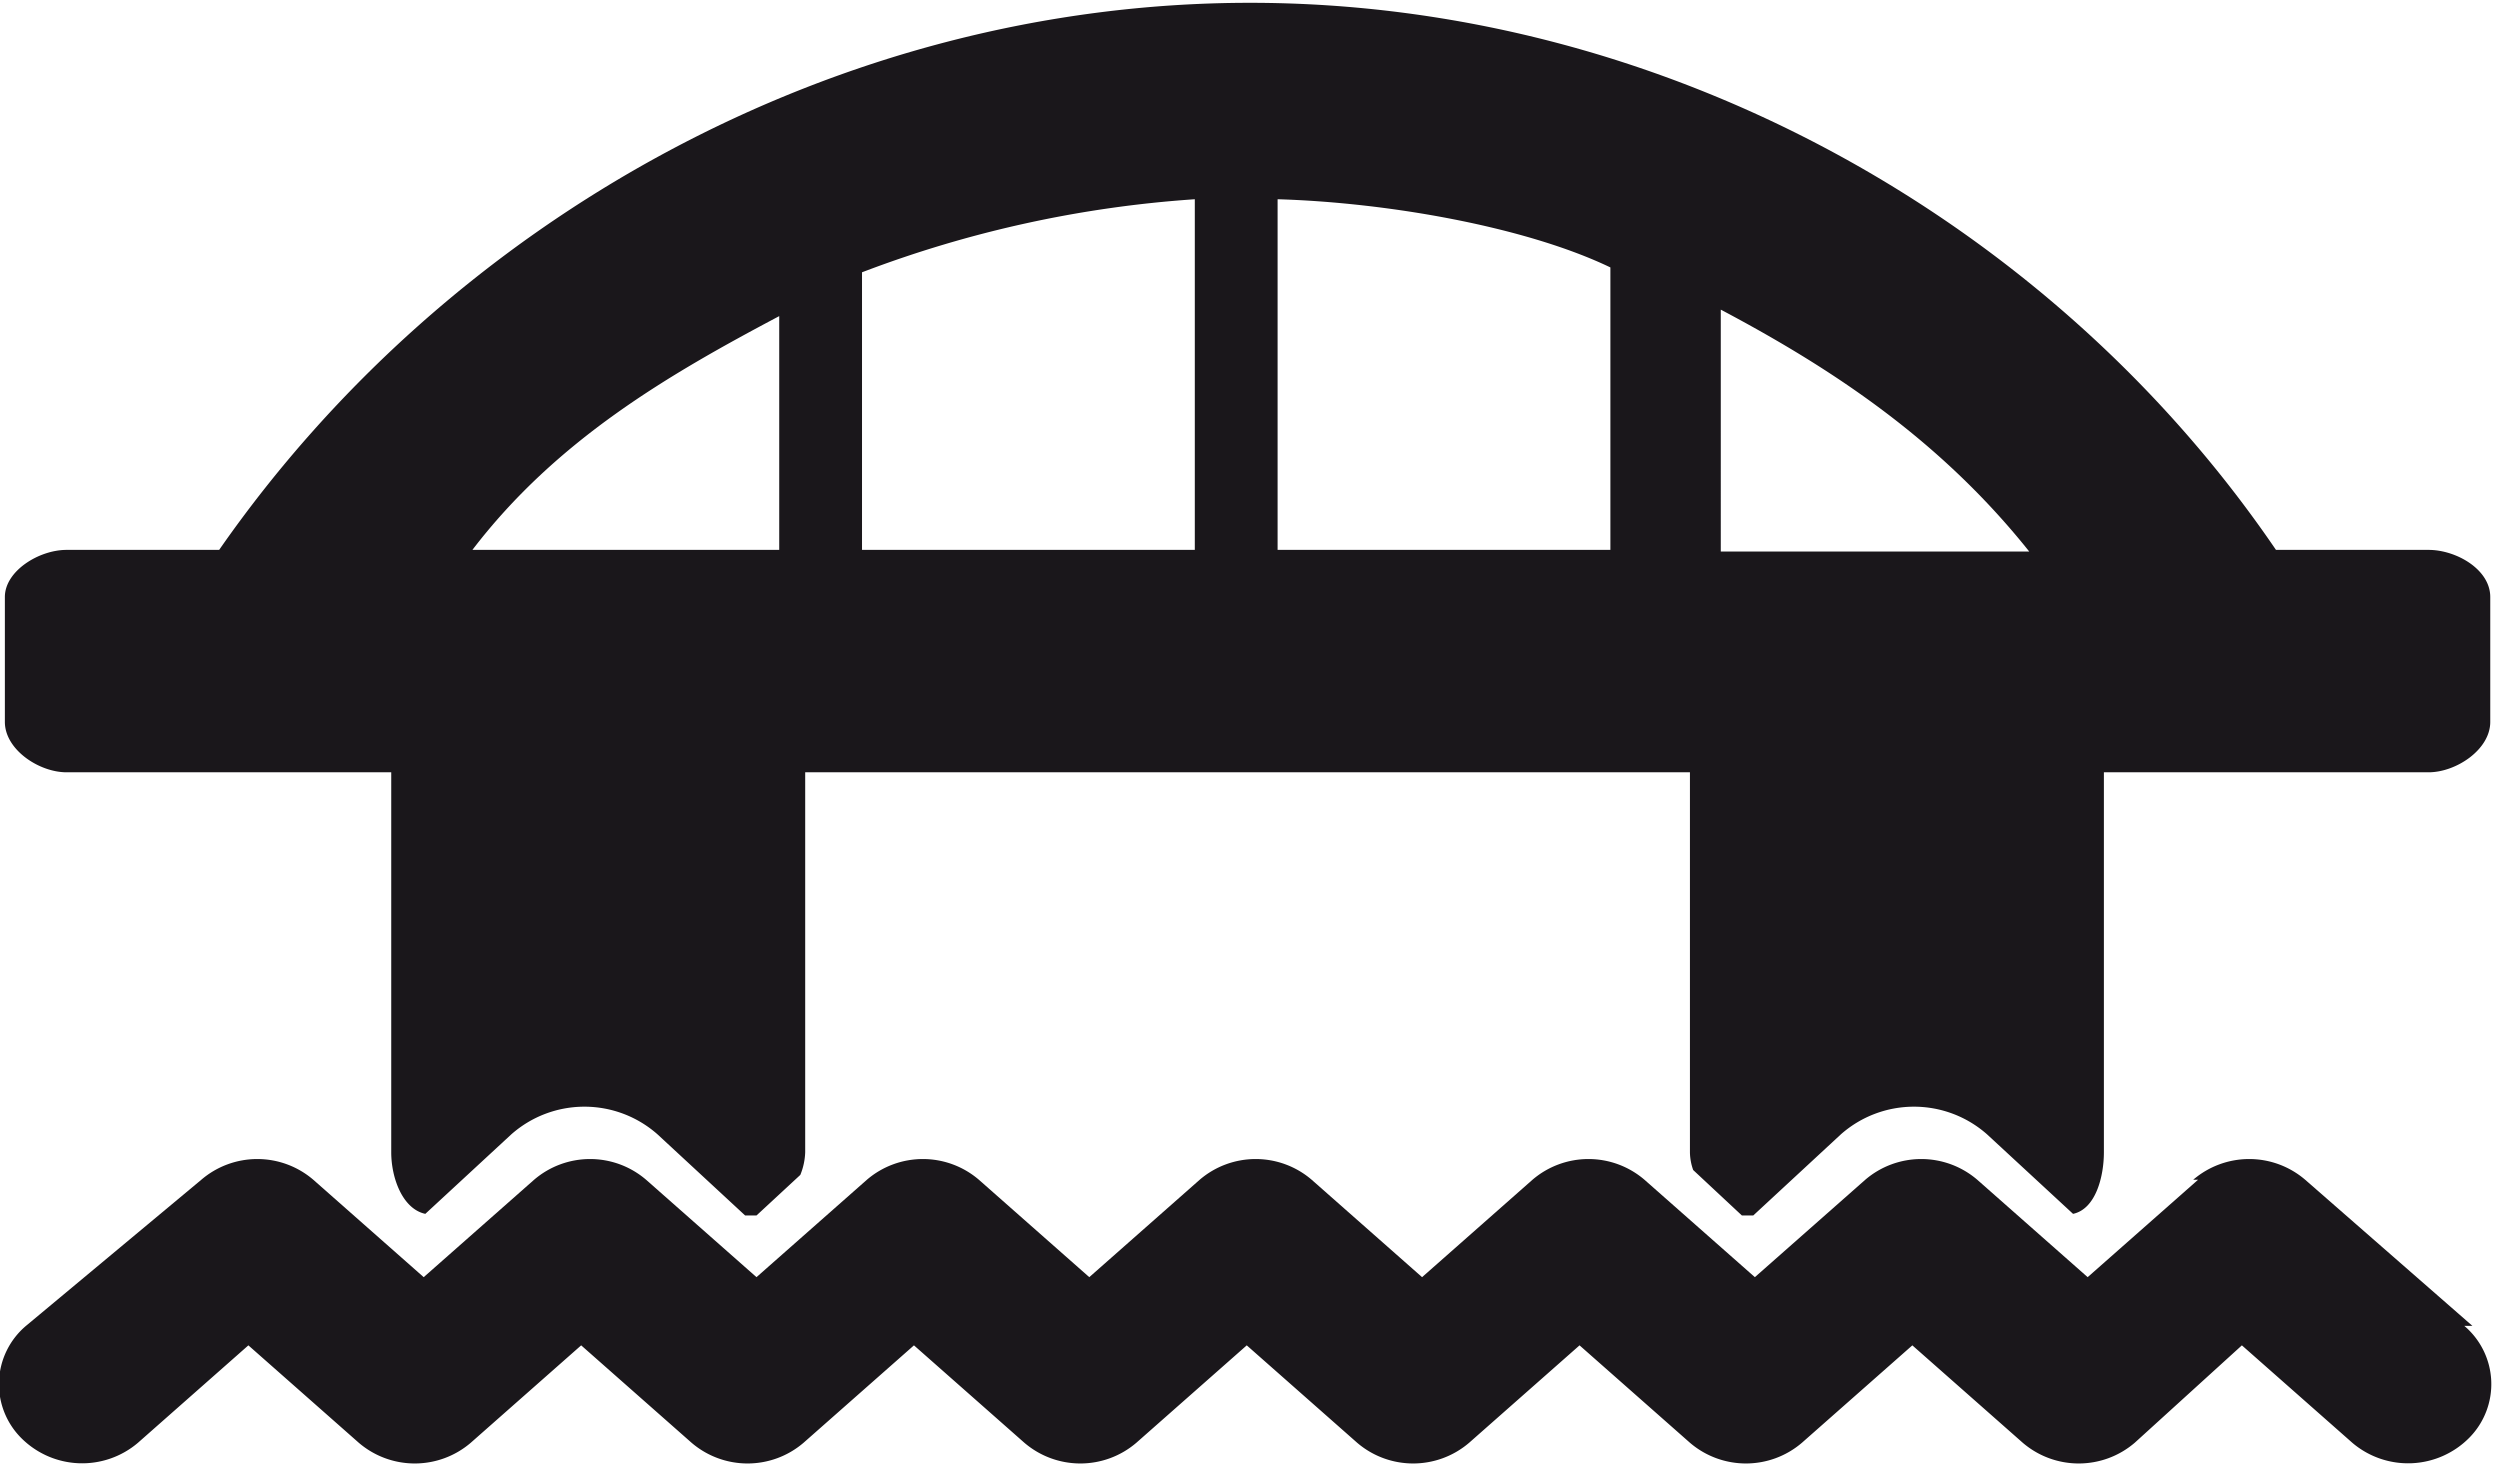
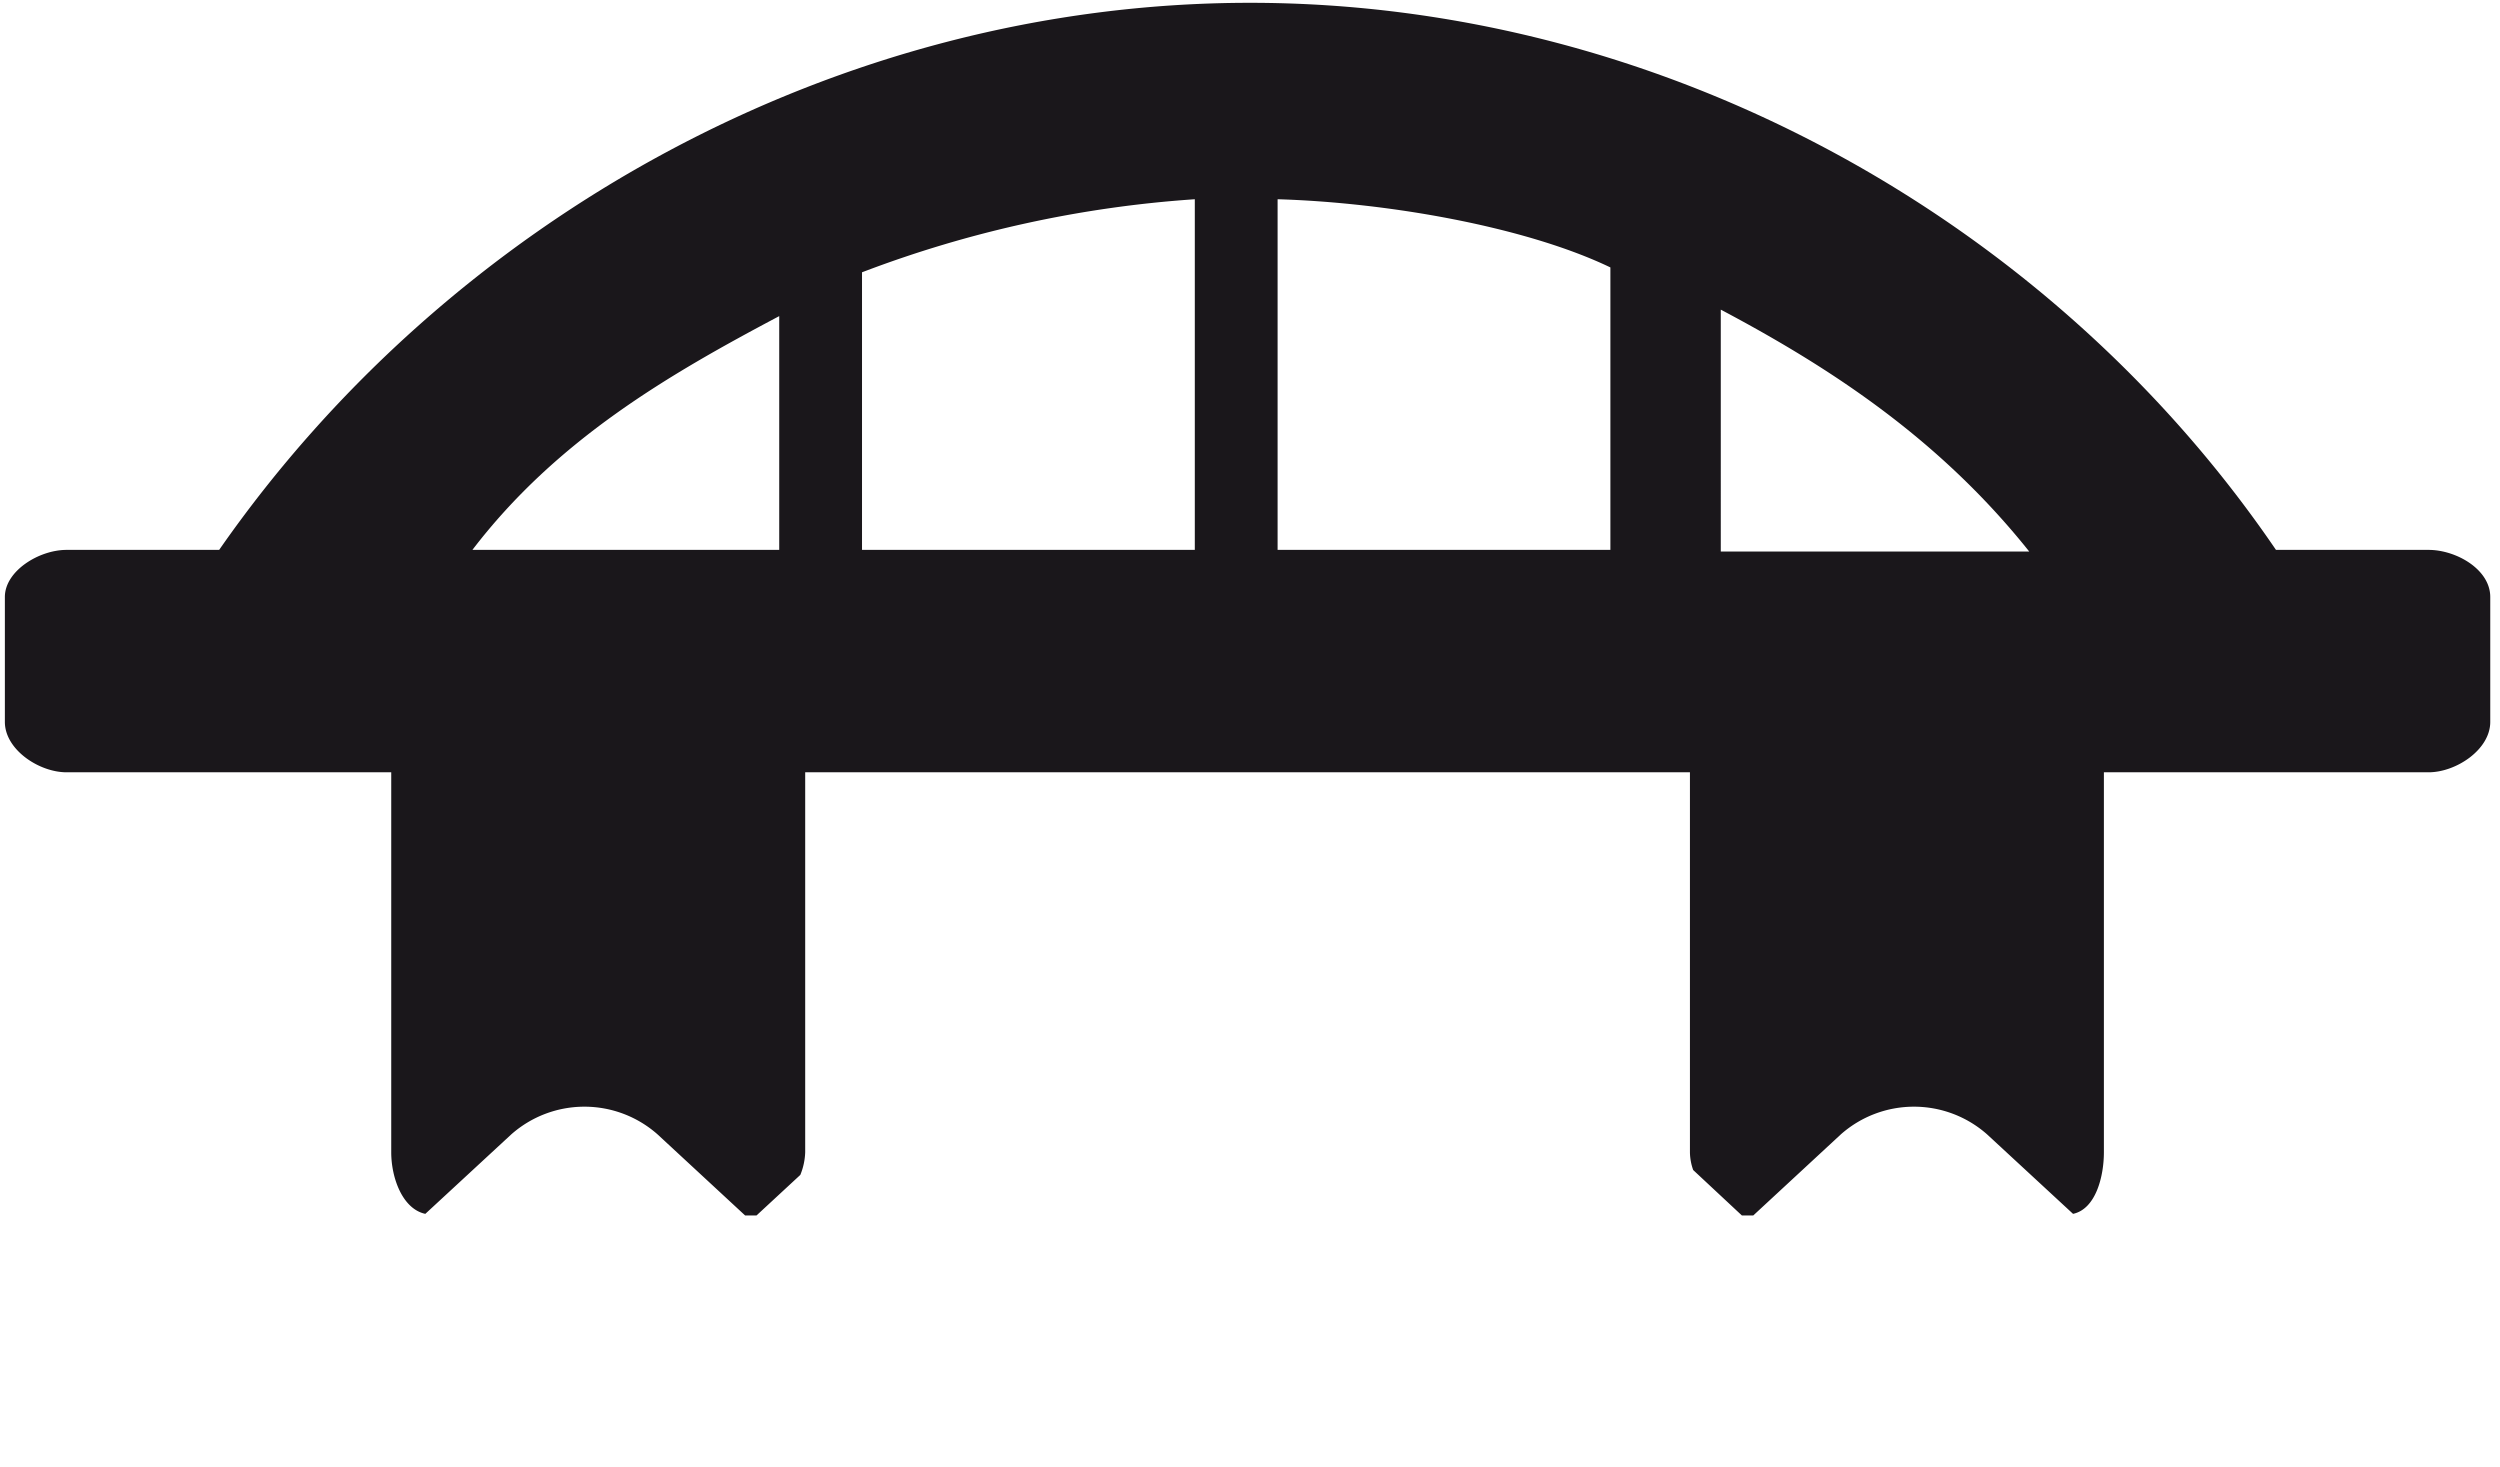
<svg xmlns="http://www.w3.org/2000/svg" data-name="Ebene 1" viewBox="0 0 154 90" width="150" height="88">
  <title>cp_pictos_marktplatz_160502_01</title>
  <g fill="#1a171b">
    <path d="M48 19.3v14.4H29.1c5.2-6.8 12.1-10.8 18.9-14.4m5.1-2.7a70.9 70.9 0 0 1 20.5-4.5v21.6H53.1v-17zm25.6-4.5c6.8.2 15.3 1.7 20.5 4.2v17.4H78.7V12.2zm27.3 6.8c6.8 3.6 13.5 8 19 14.9h-19V18.9zM4.1 47.4h20v23.4c0 1.6.7 3.5 2.1 3.8l5.3-4.9a6.8 6.8 0 0 1 9 0l5.4 5h.7l2.7-2.5a4 4 0 0 0 .3-1.4V47.4h54.5v23.4a3.4 3.4 0 0 0 .2 1.1l3 2.8h.7l5.4-5a6.8 6.8 0 0 1 9 0l5.3 4.9c1.4-.3 1.9-2.3 1.9-3.8V47.4h20c1.7 0 3.8-1.4 3.8-3.1v-7.7c0-1.7-2.1-2.9-3.8-2.9h-9.4C126.3 13.3 102.4 0 77 0S27.7 13.3 13.5 33.7H4.1C2.4 33.7.3 35 .3 36.6v7.7c0 1.7 2.1 3.1 3.8 3.1" />
-     <path d="M152.3 81.5l-10.3-9a5.3 5.3 0 0 0-6.9 0h.3l-6.8 6-6.8-6a5.3 5.3 0 0 0-6.9 0l-6.8 6-6.8-6a5.3 5.3 0 0 0-6.9 0l-6.8 6-6.8-6a5.3 5.3 0 0 0-6.9 0l-6.8 6-6.8-6a5.3 5.3 0 0 0-6.9 0l-6.8 6-6.8-6a5.3 5.3 0 0 0-6.9 0l-6.8 6-6.8-6a5.3 5.3 0 0 0-6.9 0l-10.8 9a4.7 4.7 0 0 0-.3 6.9 5.3 5.3 0 0 0 7.2.3l6.8-6 6.8 6a5.3 5.3 0 0 0 6.9 0l6.8-6 6.8 6a5.3 5.3 0 0 0 6.9 0l6.8-6 6.8 6a5.3 5.3 0 0 0 6.9 0l6.8-6 6.8 6a5.3 5.3 0 0 0 6.9 0l6.8-6 6.8 6a5.3 5.3 0 0 0 6.9 0l6.8-6 6.8 6a5.3 5.3 0 0 0 6.9 0l6.6-6 6.8 6a5.3 5.3 0 0 0 7.2-.3 4.7 4.7 0 0 0-.3-6.9" />
  </g>
</svg>